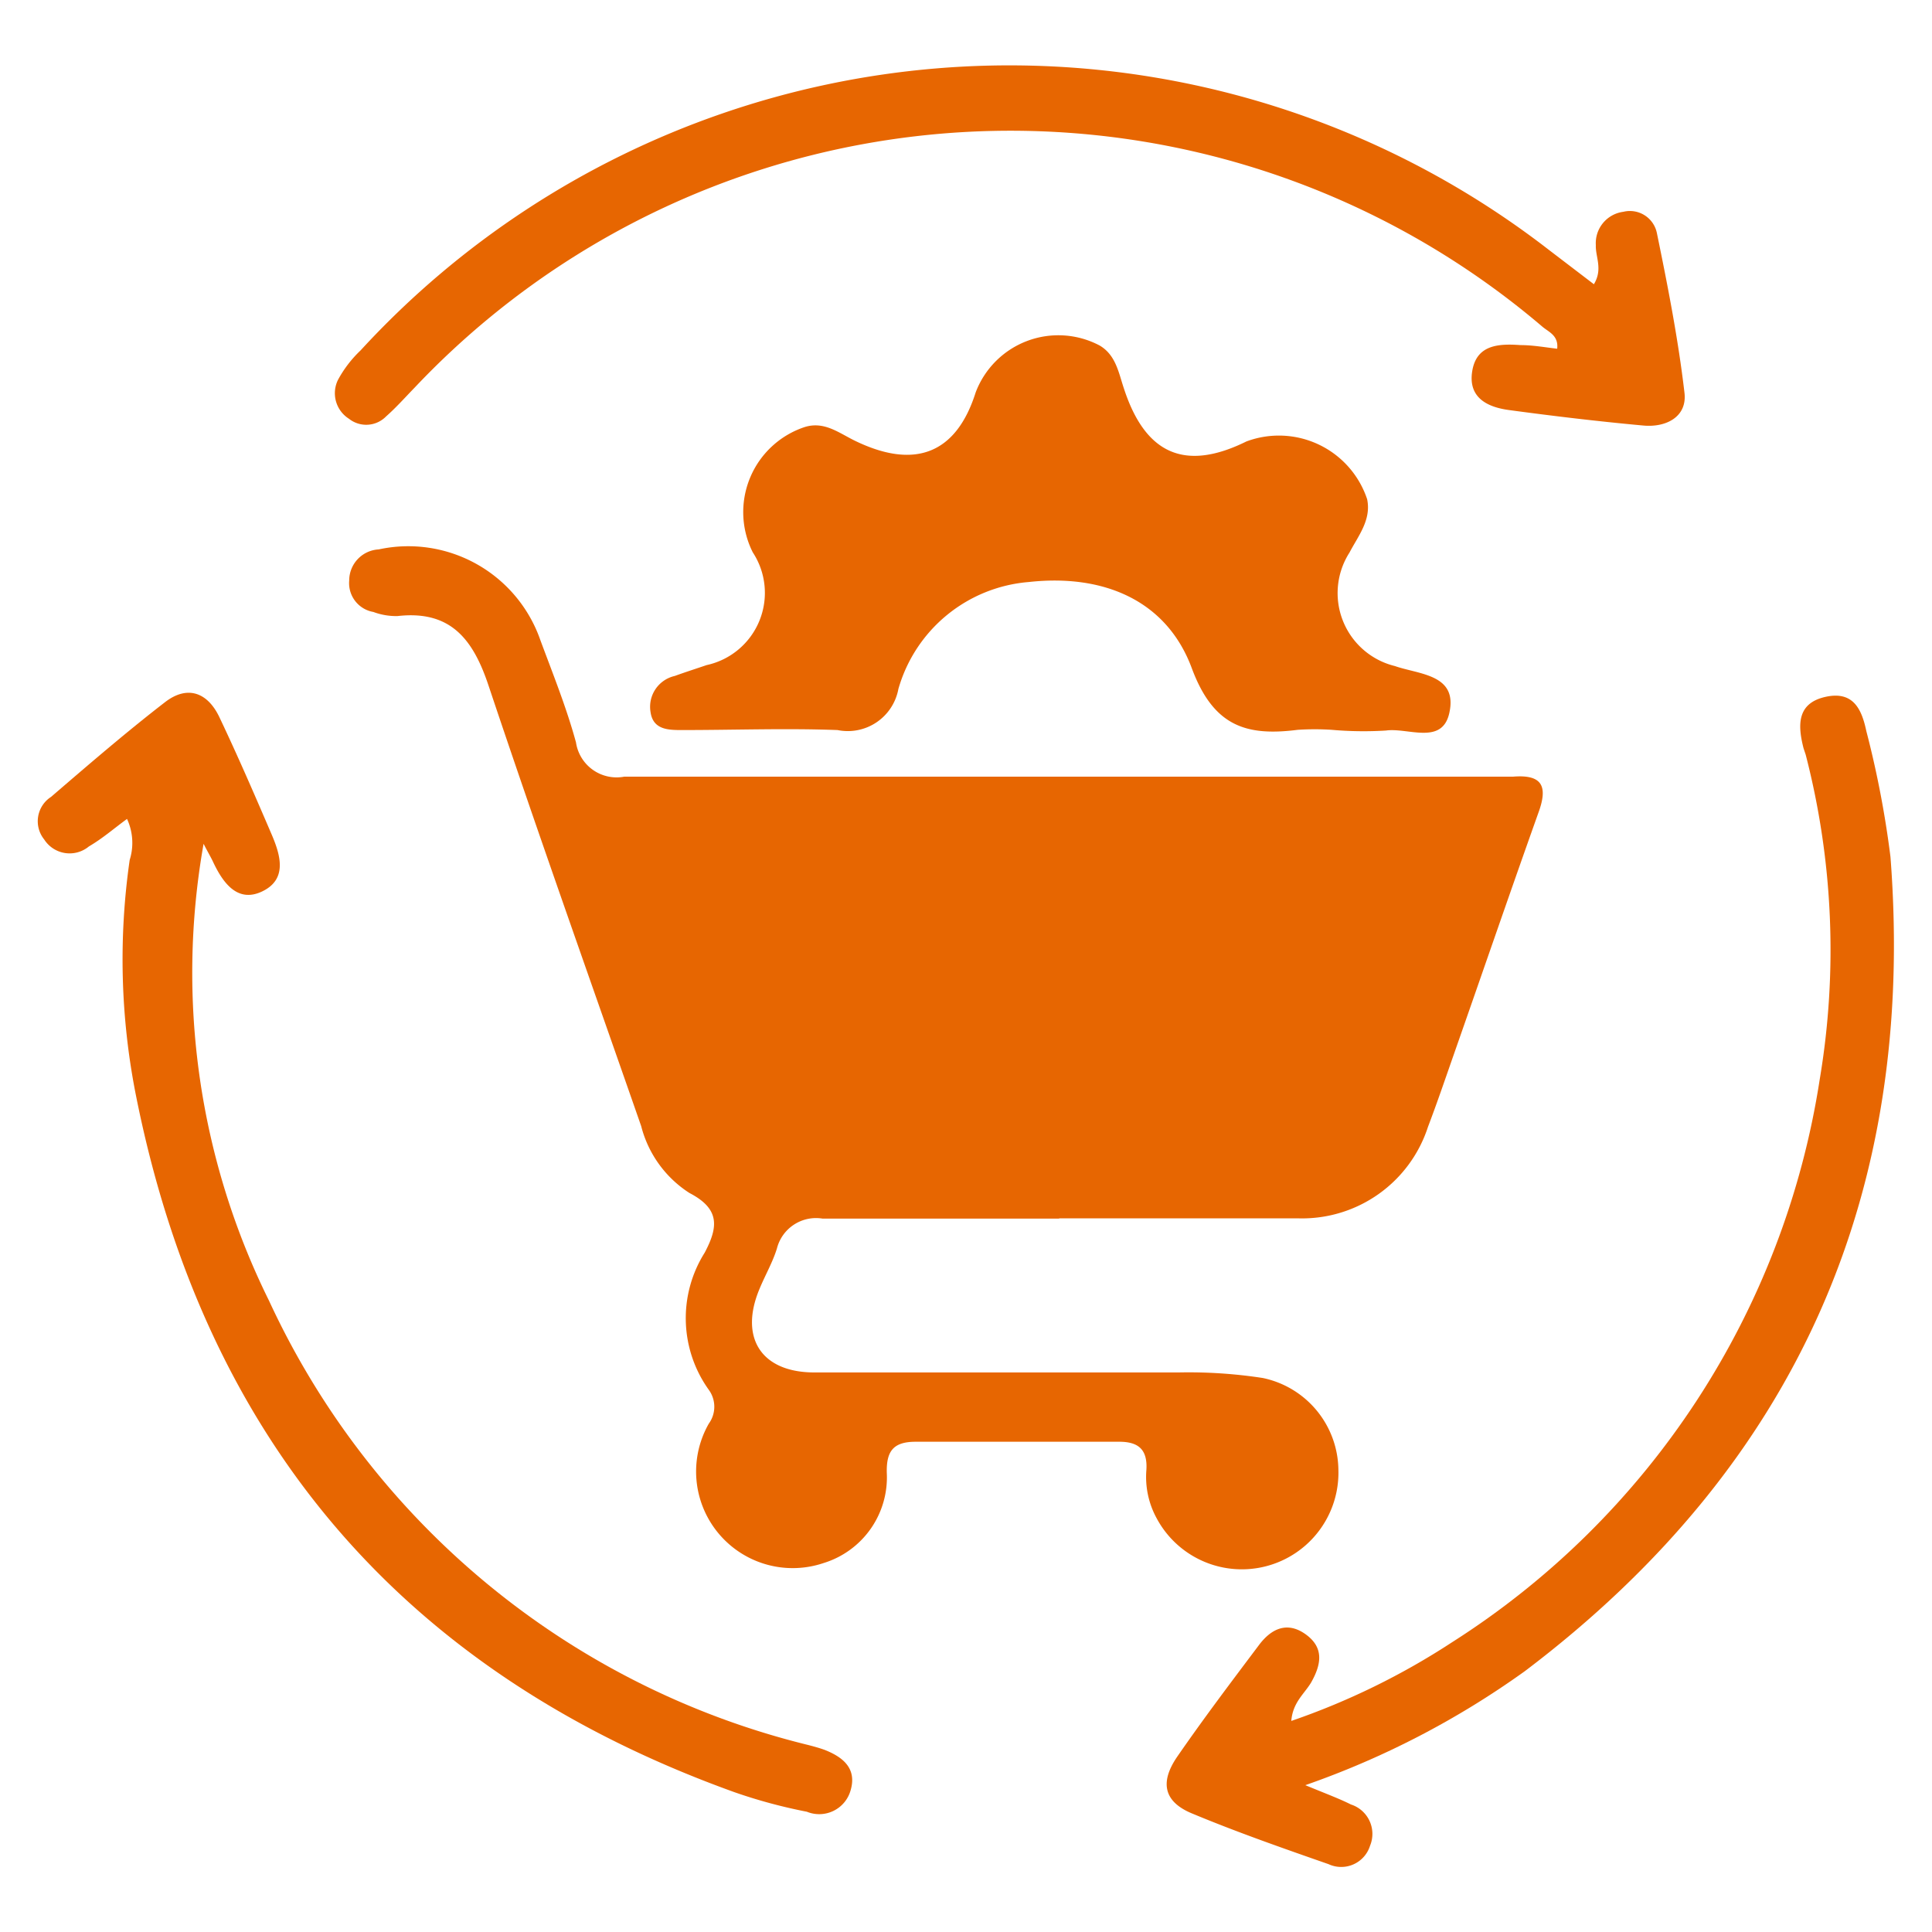
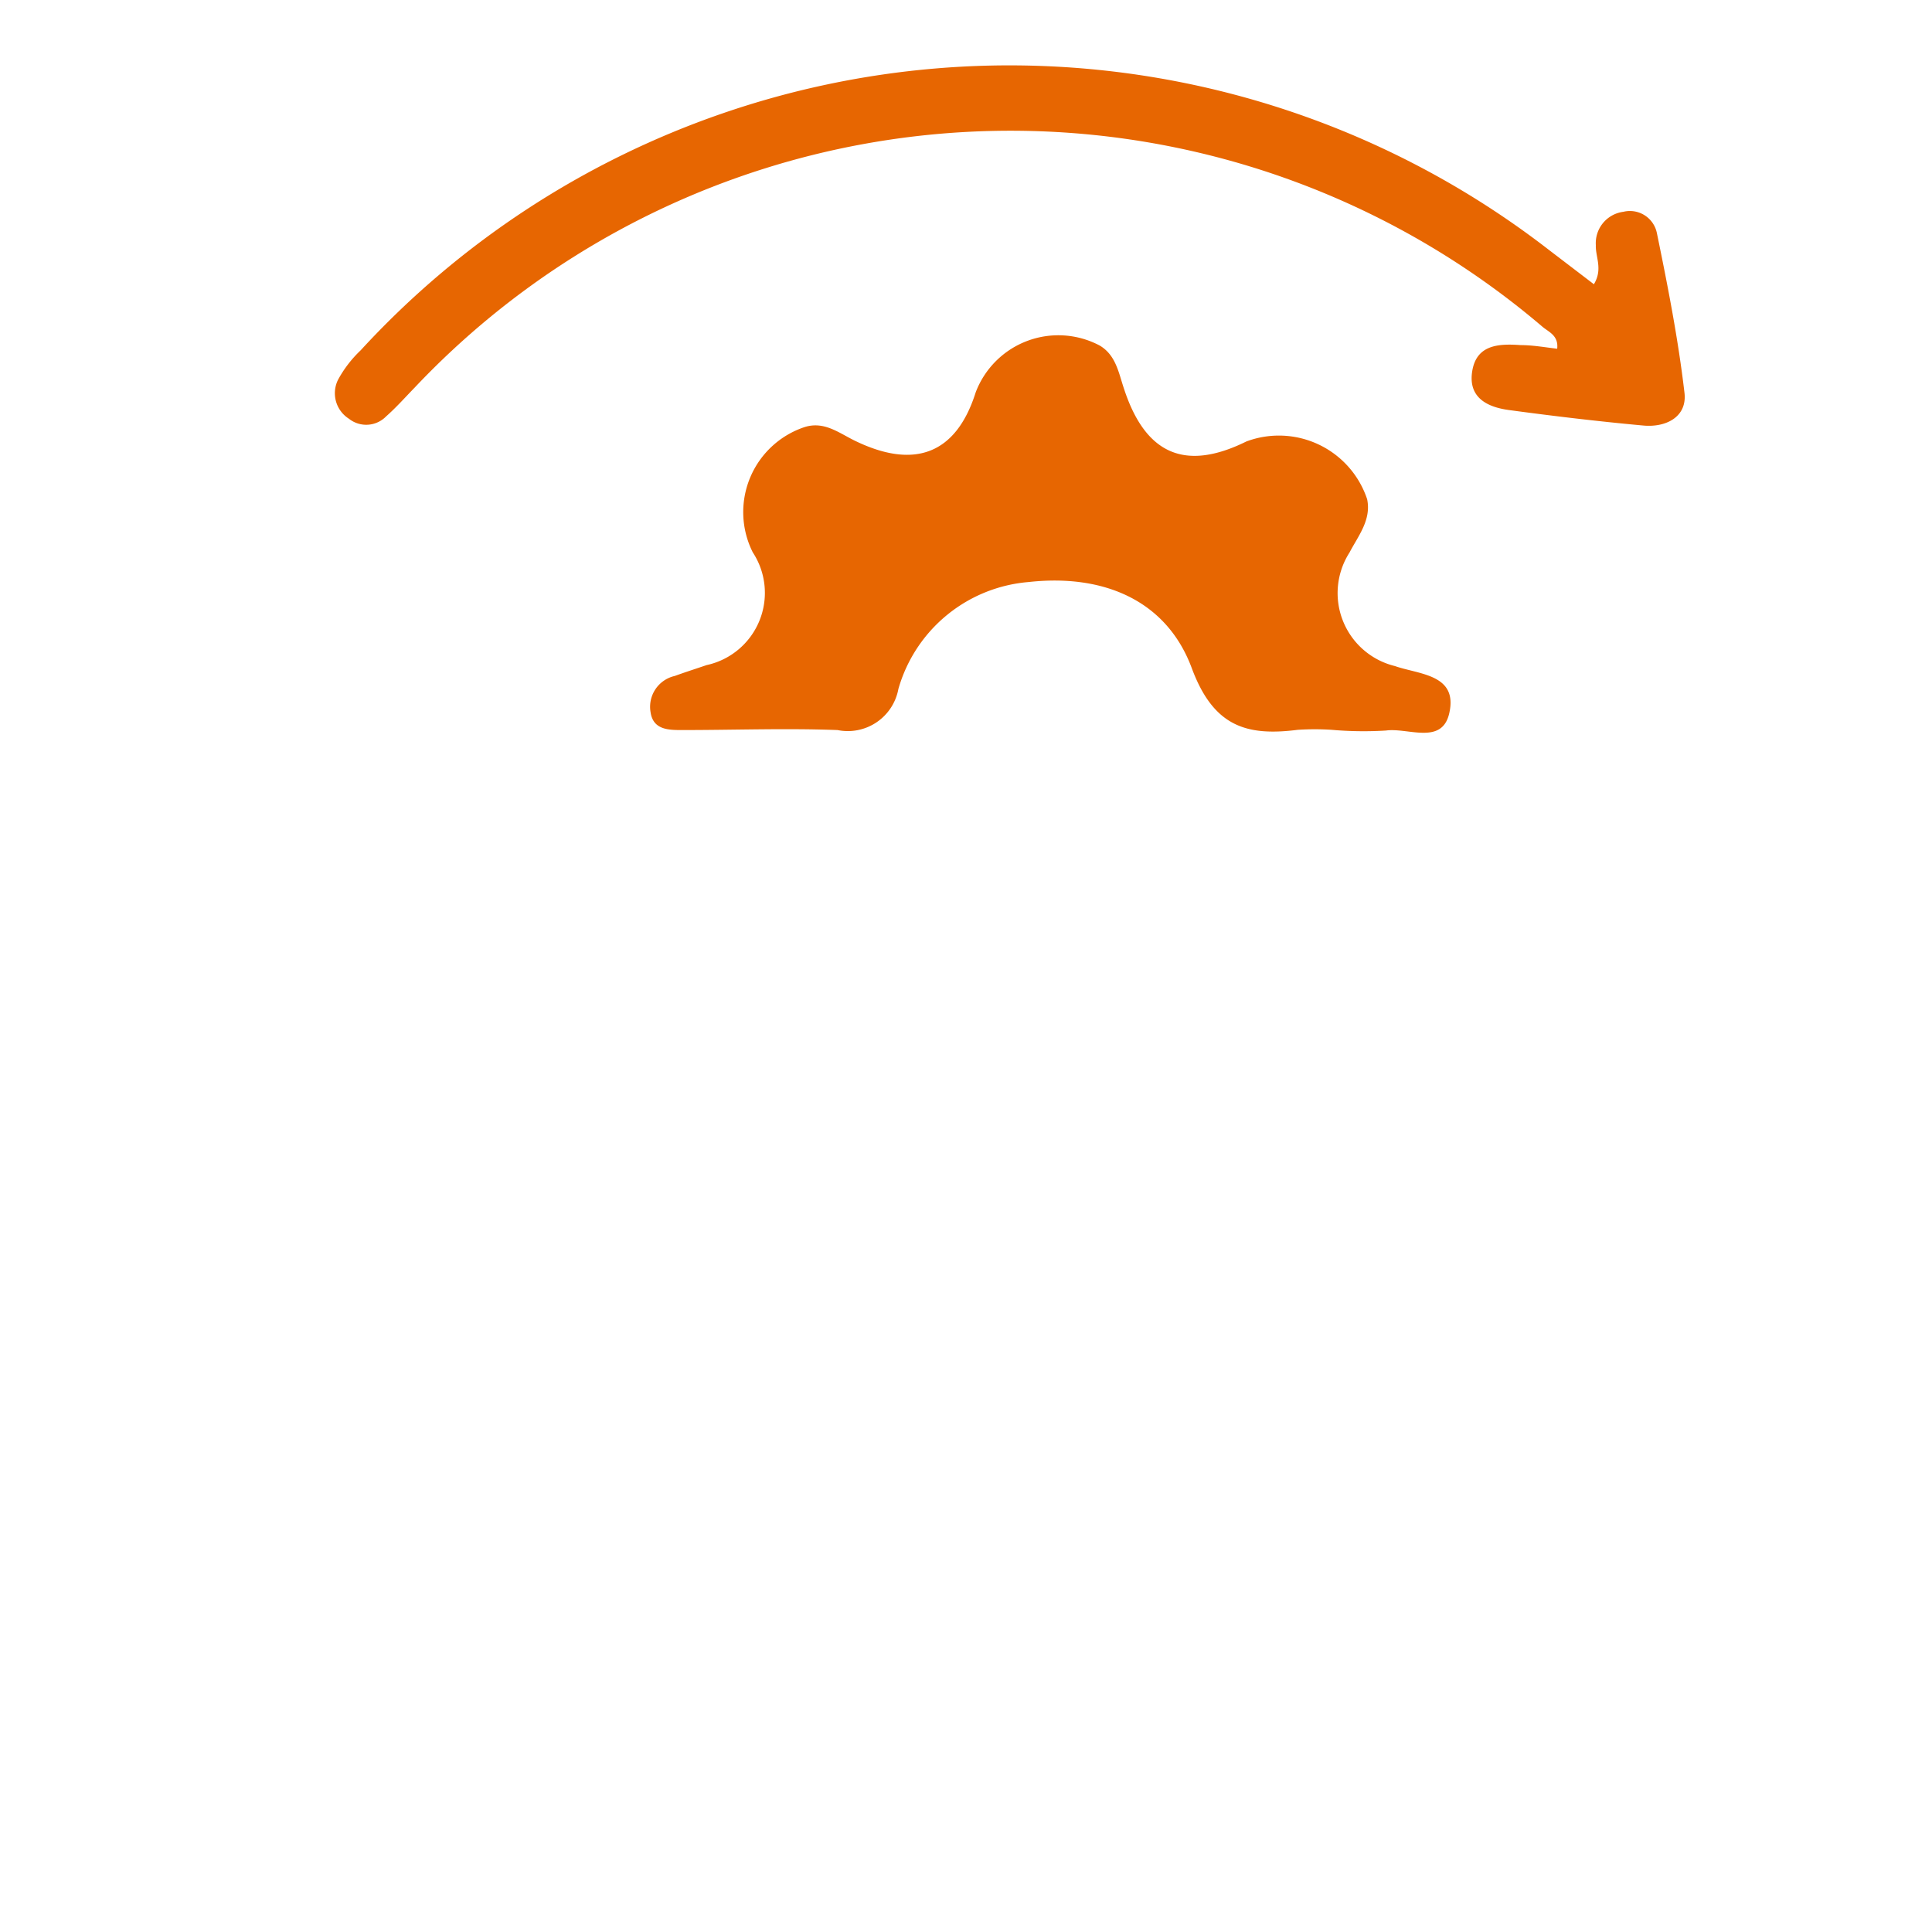
<svg xmlns="http://www.w3.org/2000/svg" id="Layer_1" data-name="Layer 1" viewBox="0 0 80 80">
  <defs>
    <style>.cls-1{fill:#e76601;}</style>
  </defs>
-   <path class="cls-1" d="M43.86,50.46c-3.27,0-6.53,0-9.8,0a1.67,1.67,0,0,0-1.89,1.24c-.18.58-.49,1.11-.72,1.67-.84,2,.05,3.45,2.25,3.46,5,0,10.07,0,15.11,0a20.15,20.15,0,0,1,3.48.23,3.93,3.93,0,0,1,3.13,3.8,4,4,0,0,1-7.53,2,3.56,3.56,0,0,1-.42-2c.05-.85-.34-1.17-1.16-1.16q-4.2,0-8.4,0c-.93,0-1.21.4-1.19,1.28a3.71,3.71,0,0,1-2.61,3.74,4,4,0,0,1-4.76-5.77,1.19,1.19,0,0,0,0-1.4,5.09,5.09,0,0,1-.17-5.68c.56-1.06.64-1.81-.63-2.47a4.66,4.66,0,0,1-2-2.77c-2.12-6.08-4.28-12.14-6.32-18.24-.64-1.92-1.57-3.13-3.77-2.88a2.7,2.7,0,0,1-1-.17,1.21,1.21,0,0,1-1-1.3,1.29,1.29,0,0,1,1.22-1.29,5.79,5.79,0,0,1,6.7,3.77c.52,1.4,1.08,2.79,1.47,4.22a1.7,1.7,0,0,0,2,1.42q17.77,0,35.54,0c.42,0,.84,0,1.26,0,1.23-.1,1.45.41,1.05,1.5-1.19,3.34-2.34,6.69-3.5,10-.35,1-.69,2-1.07,3a5.48,5.48,0,0,1-5.34,3.79c-3.31,0-6.62,0-9.93,0Z" />
  <path class="cls-1" d="M55.14,30.22a10.89,10.89,0,0,0-1.4,0c-2.12.27-3.49-.13-4.39-2.55-1.05-2.83-3.68-3.91-6.75-3.57a6.13,6.13,0,0,0-5.4,4.43,2.13,2.13,0,0,1-2.52,1.7c-2.14-.08-4.29,0-6.43,0-.55,0-1.2,0-1.31-.73a1.31,1.31,0,0,1,1-1.51c.44-.16.88-.3,1.32-.45a3.06,3.06,0,0,0,1.91-4.67,3.71,3.71,0,0,1,2.13-5.18c.82-.27,1.44.24,2.1.56,2.49,1.21,4.2.53,5-2a3.66,3.66,0,0,1,5.14-1.94c.67.4.78,1.13,1,1.78.89,2.73,2.54,3.44,5.07,2.19a3.85,3.85,0,0,1,5,2.39c.18.86-.37,1.52-.73,2.21a3.11,3.11,0,0,0,1.88,4.7c1,.35,2.59.34,2.26,1.91-.28,1.39-1.71.63-2.63.76A15.08,15.08,0,0,1,55.14,30.22Z" />
  <path class="cls-1" d="M66,11.77c.38-.63.06-1.13.08-1.62a1.31,1.31,0,0,1,1.14-1.38,1.14,1.14,0,0,1,1.39.89c.45,2.19.88,4.38,1.14,6.6.12,1-.76,1.45-1.71,1.36-1.85-.17-3.7-.39-5.55-.64-.9-.12-1.7-.51-1.53-1.6s1.06-1.16,2-1.09c.51,0,1,.09,1.52.15.06-.55-.35-.69-.61-.91a33.94,33.94,0,0,0-46.7,2.52c-.39.4-.76.82-1.18,1.19a1.15,1.15,0,0,1-1.54.1A1.25,1.25,0,0,1,14,15.72a4.89,4.89,0,0,1,.93-1.21,36.48,36.48,0,0,1,49.21-4.16Z" />
-   <path class="cls-1" d="M54.05,73.92c.87.36,1.39.55,1.89.8a1.28,1.28,0,0,1,.79,1.71,1.25,1.25,0,0,1-1.72.76c-1.89-.66-3.78-1.32-5.63-2.09-1.18-.48-1.37-1.28-.64-2.35,1.09-1.58,2.24-3.1,3.39-4.63.5-.67,1.16-1,1.93-.45s.66,1.24.23,2c-.28.47-.76.82-.82,1.59A29.88,29.88,0,0,0,60.13,68a33.7,33.7,0,0,0,15.22-23.3,32.31,32.31,0,0,0-.58-13.45l-.09-.27c-.24-.94-.28-1.85.89-2.12s1.52.51,1.71,1.41a40.82,40.82,0,0,1,1,5.21c1.08,14-3.94,25.25-15.14,33.72A35.74,35.74,0,0,1,54.05,73.92Z" />
-   <path class="cls-1" d="M8.43,34.94a30.6,30.6,0,0,0,2.71,18.92,33.33,33.33,0,0,0,22.34,18.4c.23.06.45.12.67.2.76.3,1.34.77,1.07,1.68a1.35,1.35,0,0,1-1.81.88,21.59,21.59,0,0,1-3-.81c-13.76-4.95-22-14.66-24.81-29a28.9,28.9,0,0,1-.23-9.6,2.36,2.36,0,0,0-.11-1.7c-.55.4-1,.8-1.58,1.14a1.25,1.25,0,0,1-1.85-.29A1.2,1.2,0,0,1,2.11,33c1.56-1.34,3.11-2.68,4.73-3.93.91-.7,1.76-.42,2.26.66.76,1.6,1.46,3.22,2.16,4.85.36.85.64,1.83-.4,2.33s-1.65-.38-2.06-1.27C8.69,35.42,8.55,35.18,8.43,34.94Z" />
</svg>